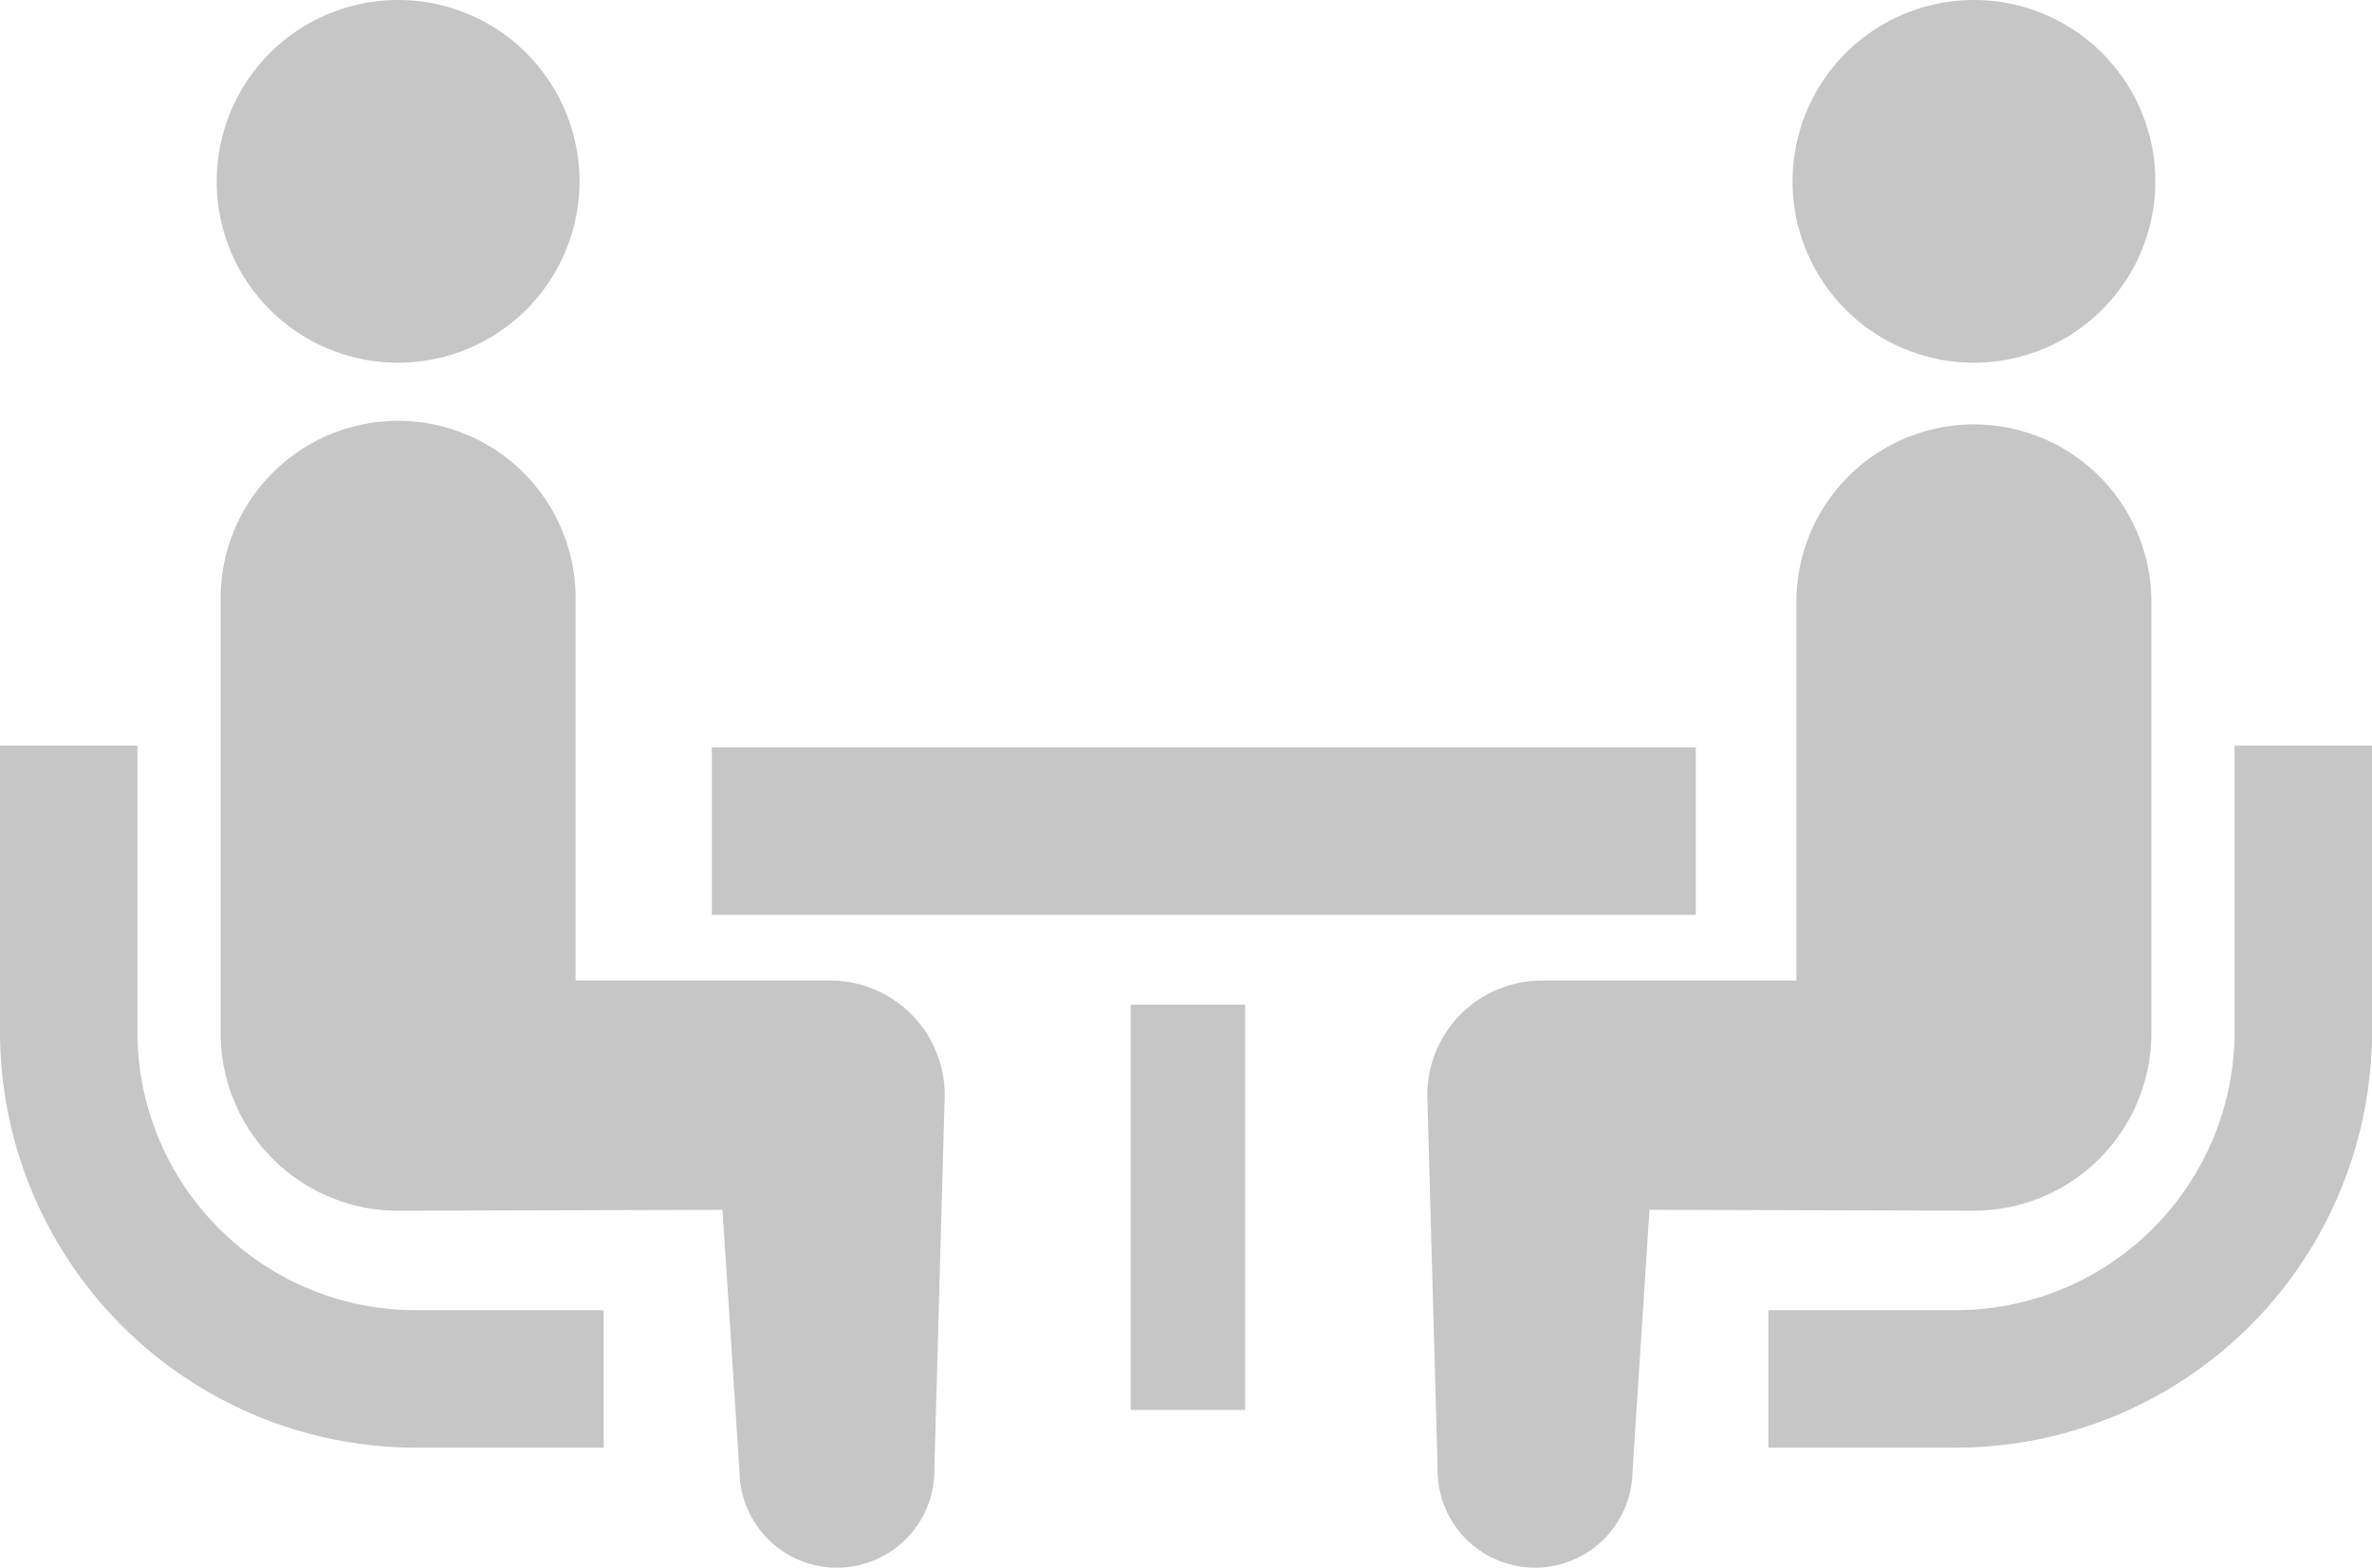
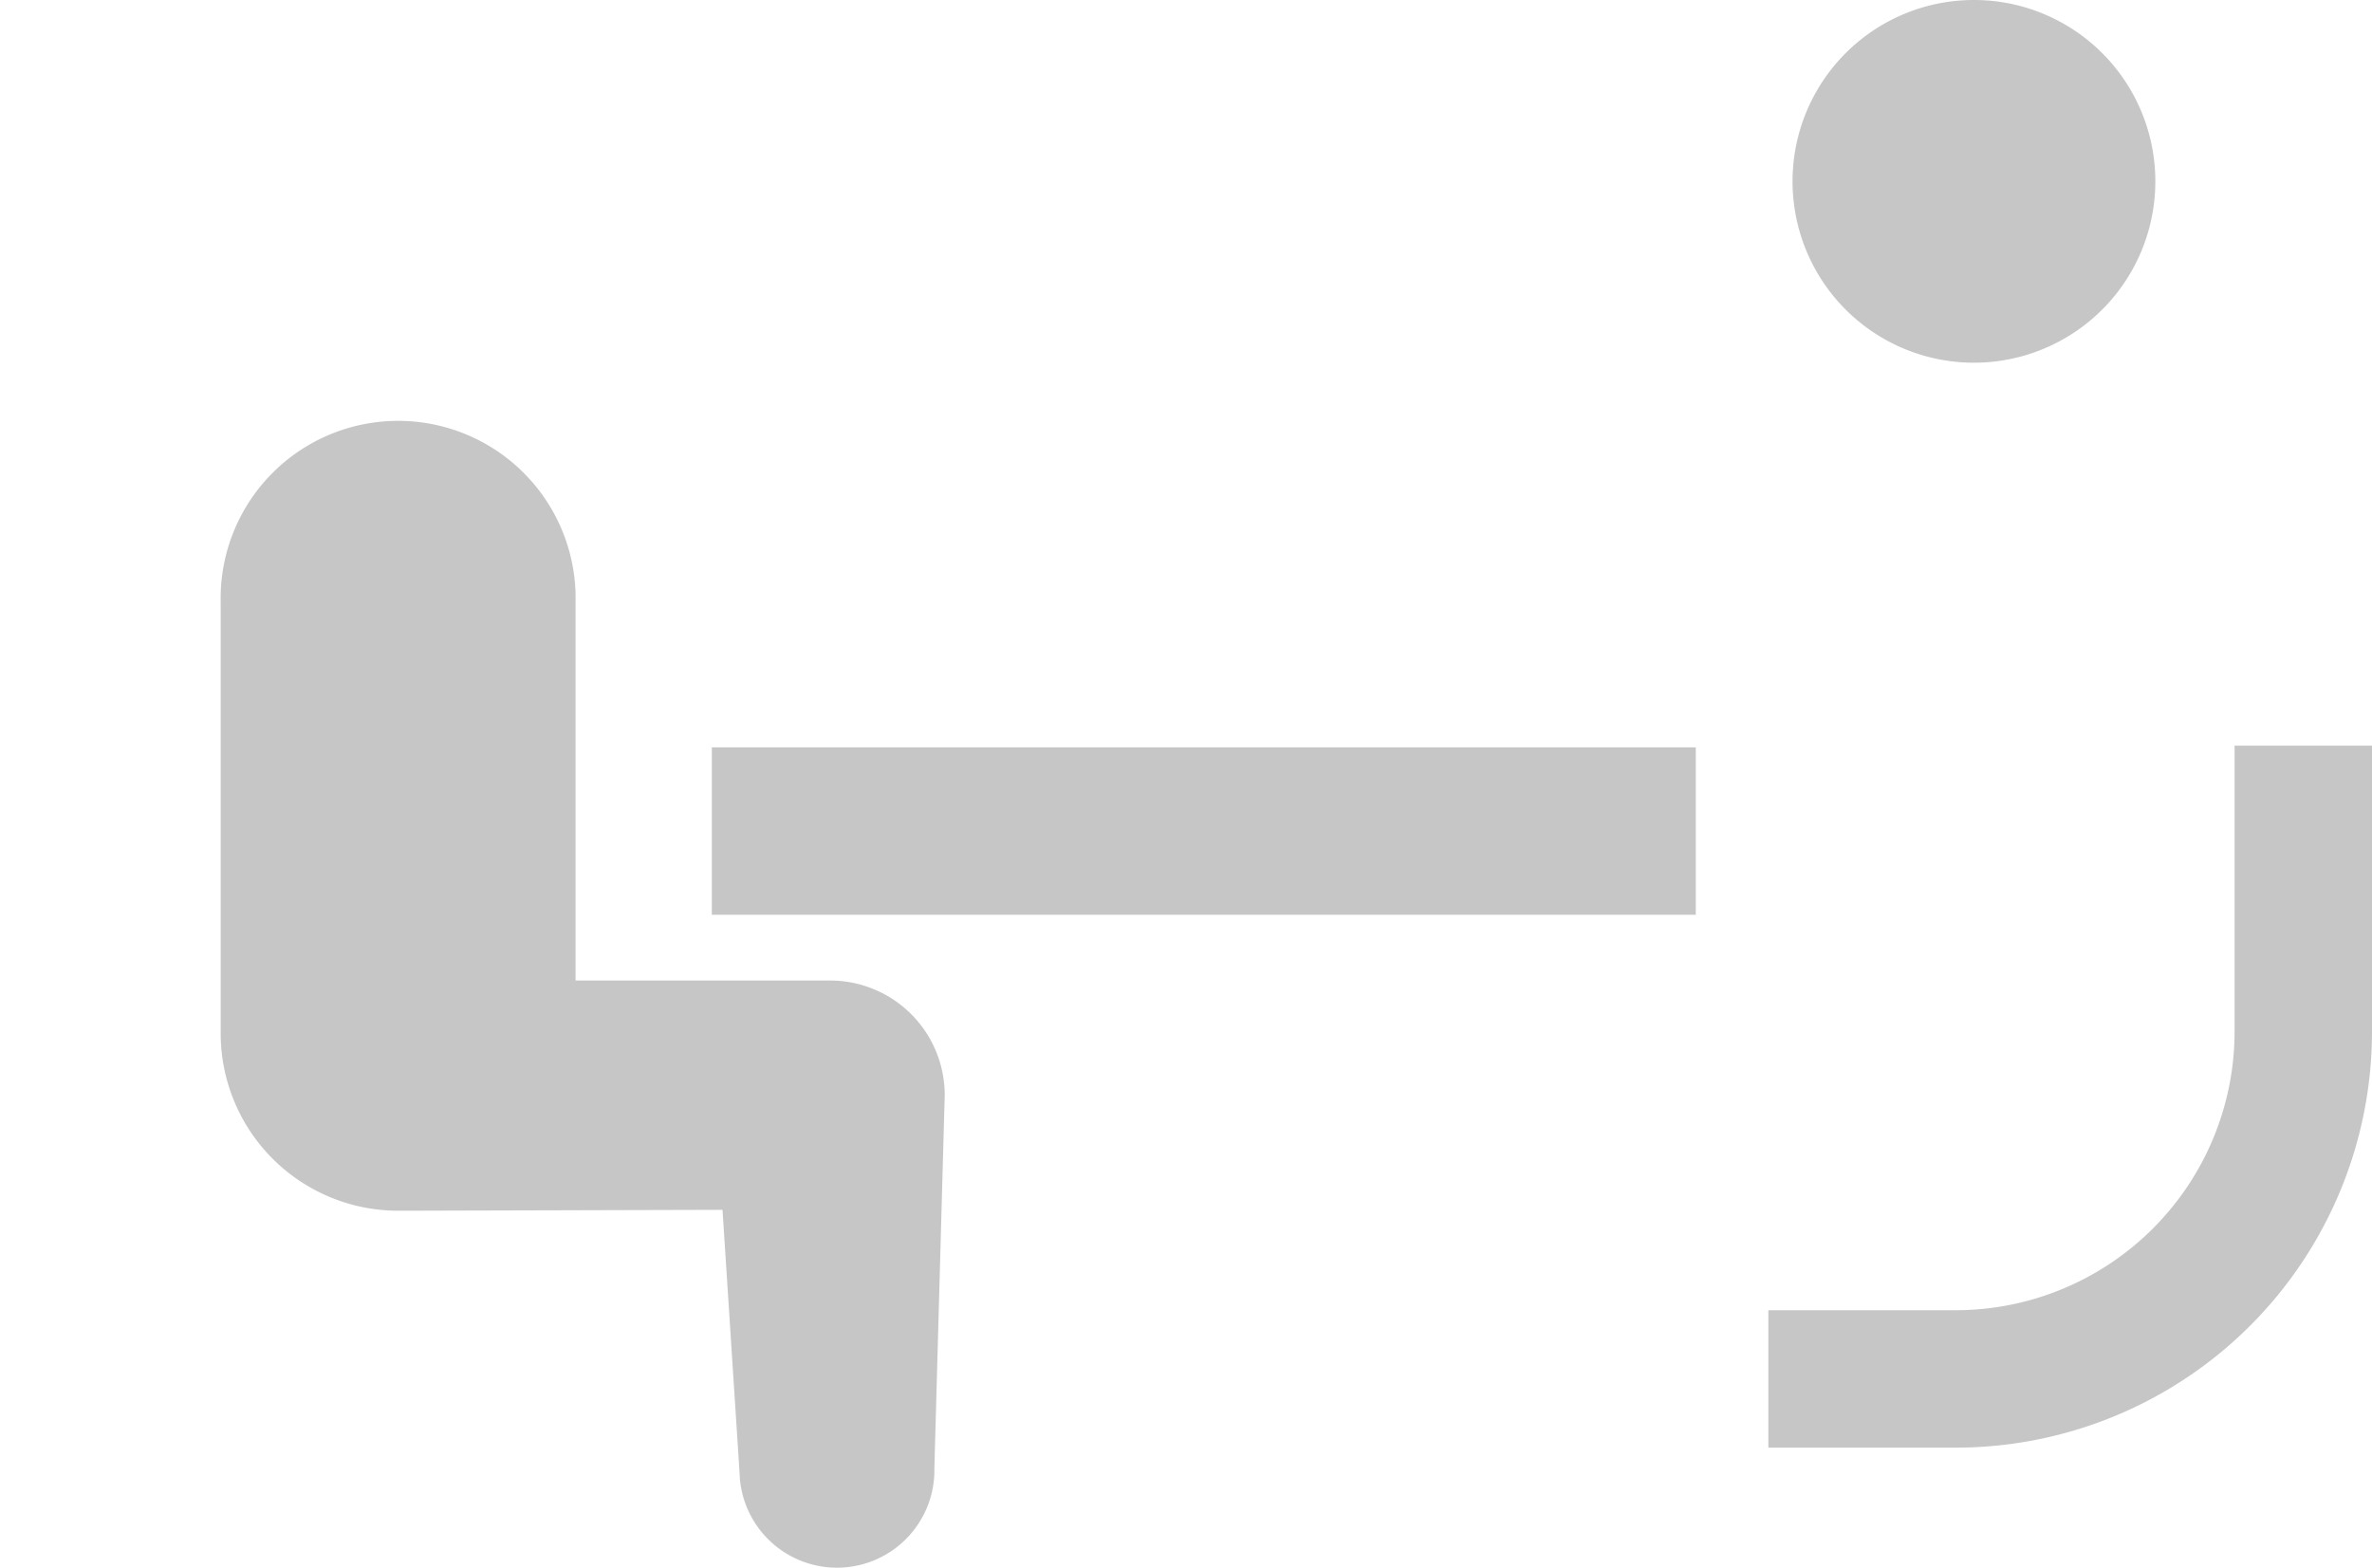
<svg xmlns="http://www.w3.org/2000/svg" width="264.618" height="174.929">
  <g fill="#c6c6c6" data-name="グループ 329">
-     <path d="M24.444 137.084a30.958 30.958 0 0 1-9.113-21.946V83.2H.001v31.937a46.439 46.439 0 0 0 46.394 46.4h20.949V146.2h-20.95a30.921 30.921 0 0 1-21.95-9.116Z" data-name="パス 1205" />
-     <path d="M44.412 40.472a20.236 20.236 0 1 0-20.236-20.236 20.221 20.221 0 0 0 20.236 20.236Z" data-name="パス 1206" />
    <path d="M92.599 109.414H64.211V67.159a19.8 19.8 0 1 0-39.592 0v48.14a19.8 19.8 0 0 0 19.794 19.8c1.484 0 36.19-.1 36.19-.1l1.9 29.3a10.87 10.87 0 1 0 21.735-.478l1.154-41.611a12.786 12.786 0 0 0-12.793-12.796Z" data-name="パス 1207" />
-     <path d="M249.289 83.2v31.937a31.124 31.124 0 0 1-31.059 31.064h-20.953v15.334h20.953a46.44 46.44 0 0 0 46.388-46.4V83.2Z" data-name="パス 1208" />
+     <path d="M249.289 83.2v31.937a31.124 31.124 0 0 1-31.059 31.064h-20.953v15.334h20.953a46.44 46.44 0 0 0 46.388-46.4V83.2" data-name="パス 1208" />
    <path d="M220.206 40.472a20.236 20.236 0 1 0-20.231-20.236 20.231 20.231 0 0 0 20.231 20.236Z" data-name="パス 1209" />
-     <path d="M240.005 115.3V67.159a19.8 19.8 0 1 0-39.6 0v42.255h-28.388a12.785 12.785 0 0 0-12.791 12.792l1.154 41.611a10.87 10.87 0 1 0 21.735.478l1.9-29.3s34.7.1 36.19.1a19.8 19.8 0 0 0 19.8-19.795Z" data-name="パス 1210" />
    <path d="M79.412 83.394H189.18v18.682H79.412z" data-name="長方形 138" />
-     <path d="M126.132 112.103h12.773v45.221h-12.773z" data-name="長方形 139" />
  </g>
</svg>